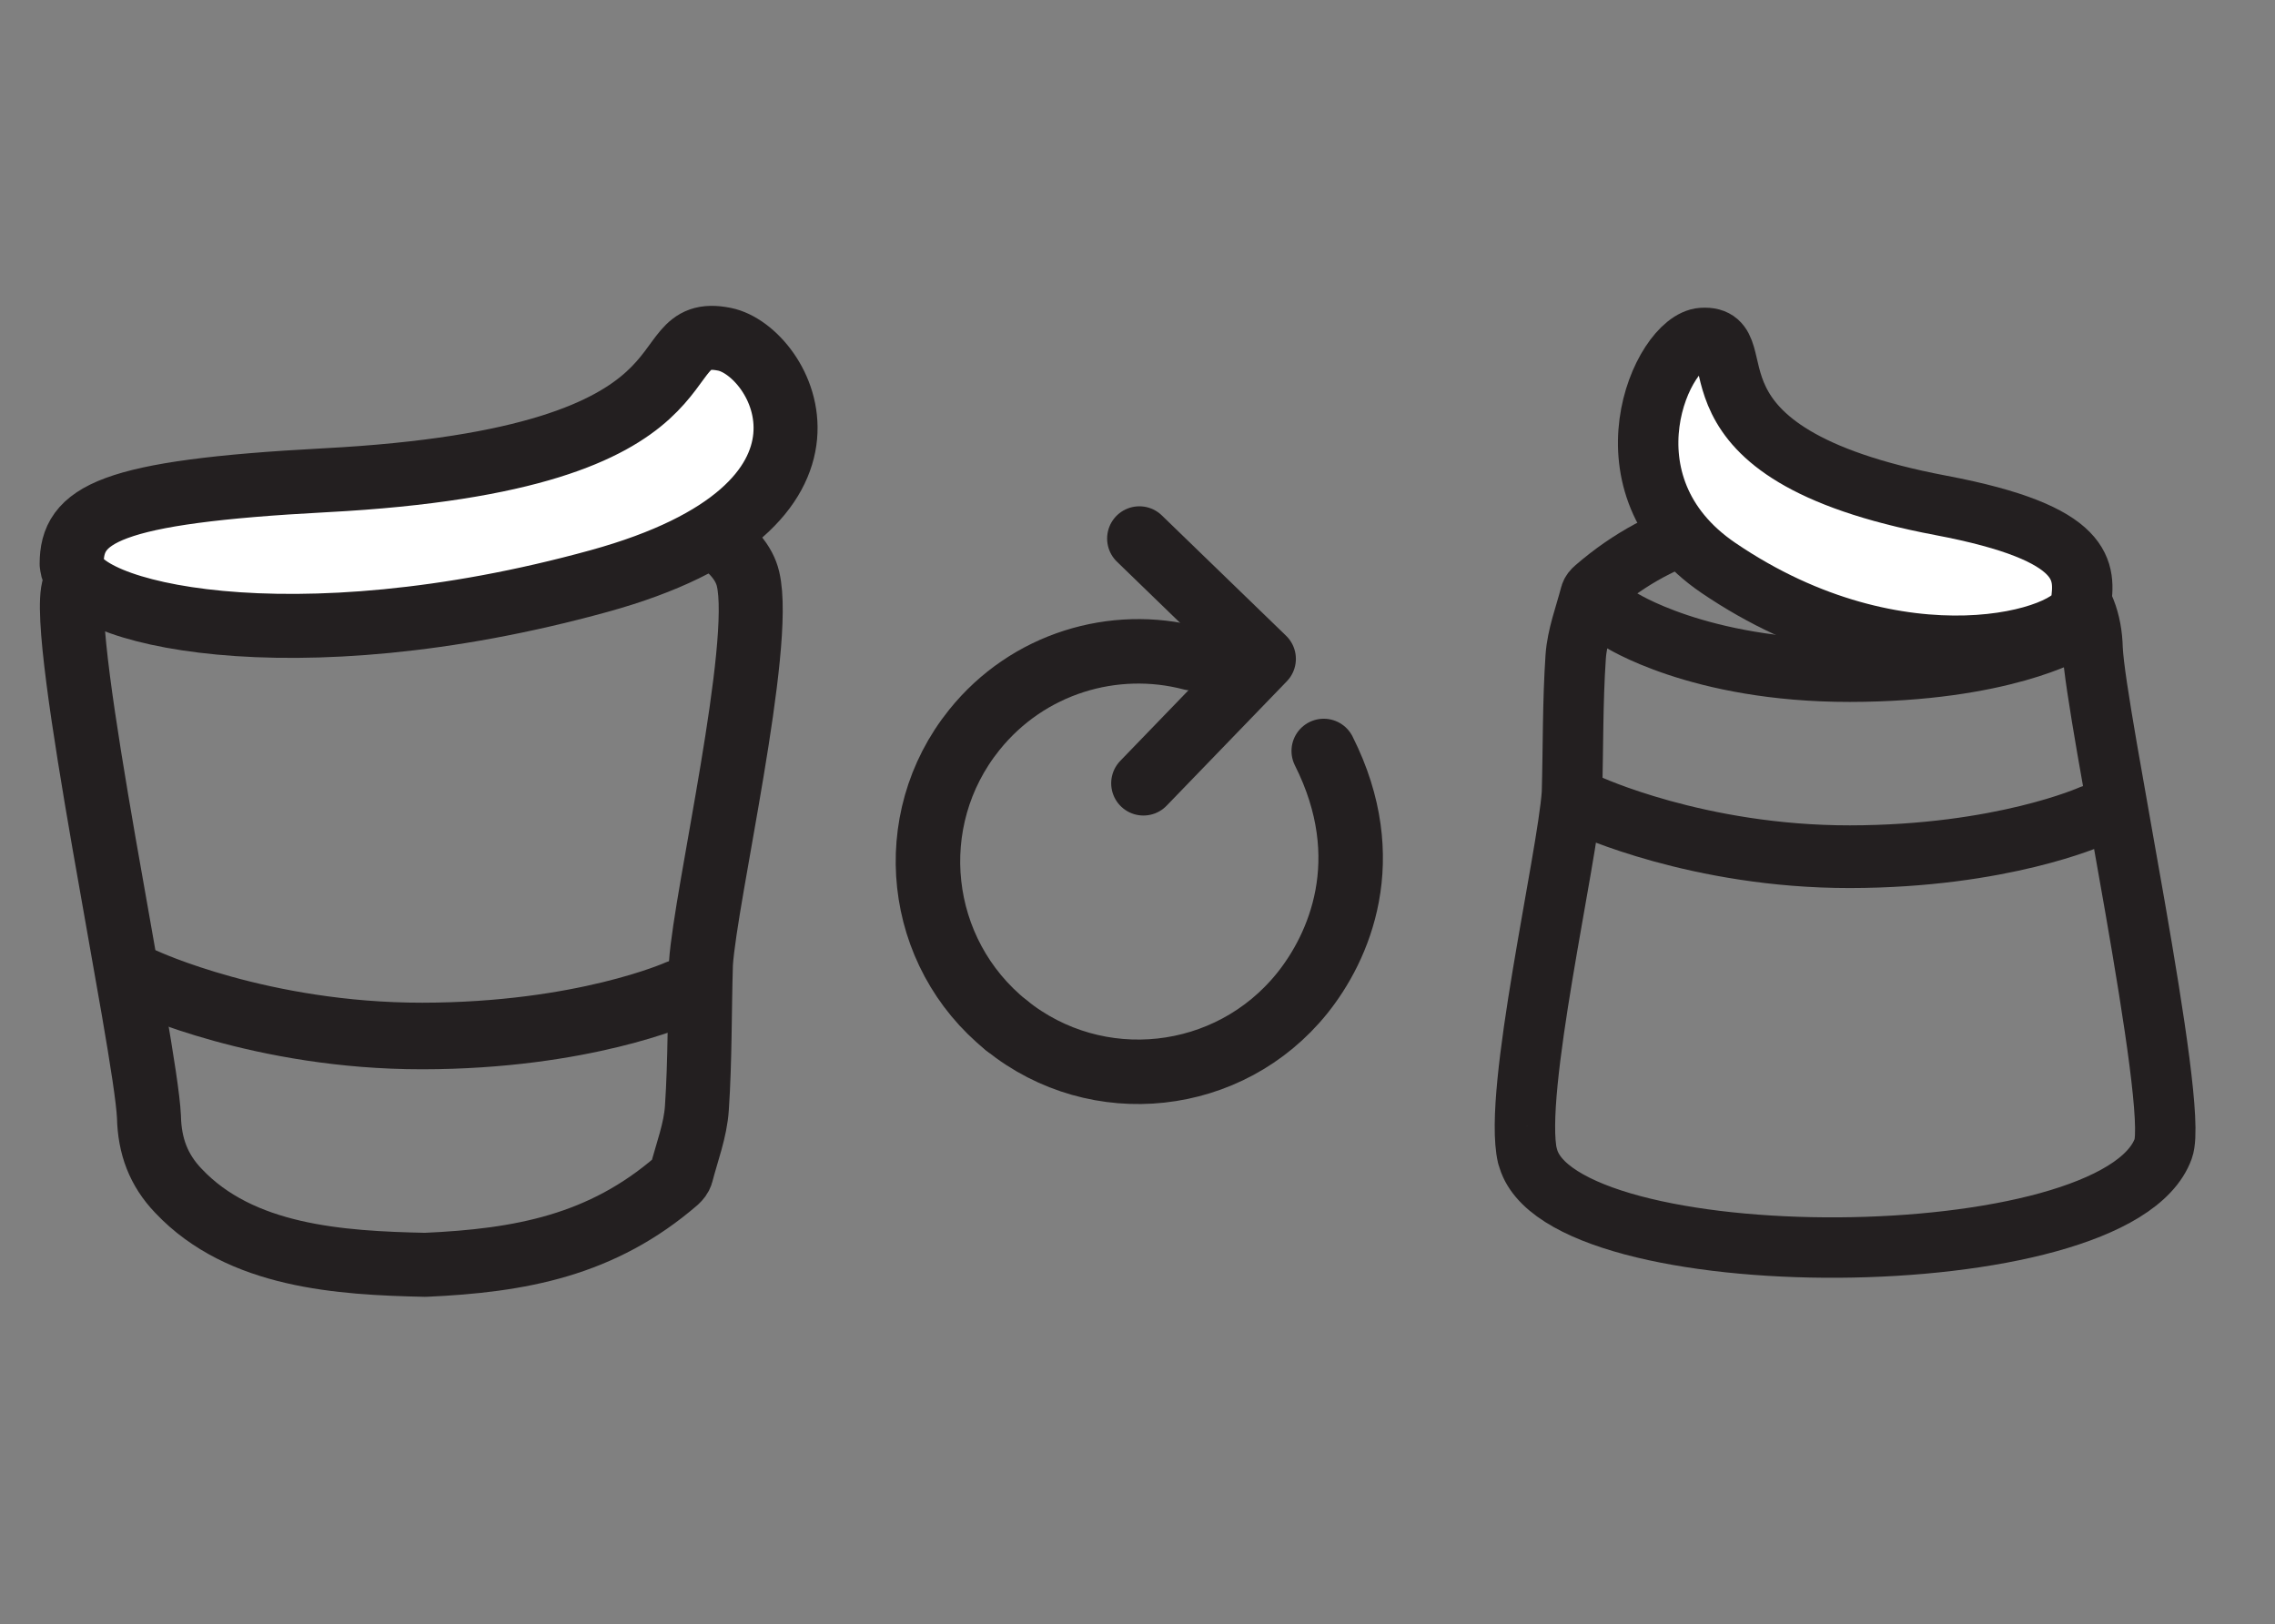
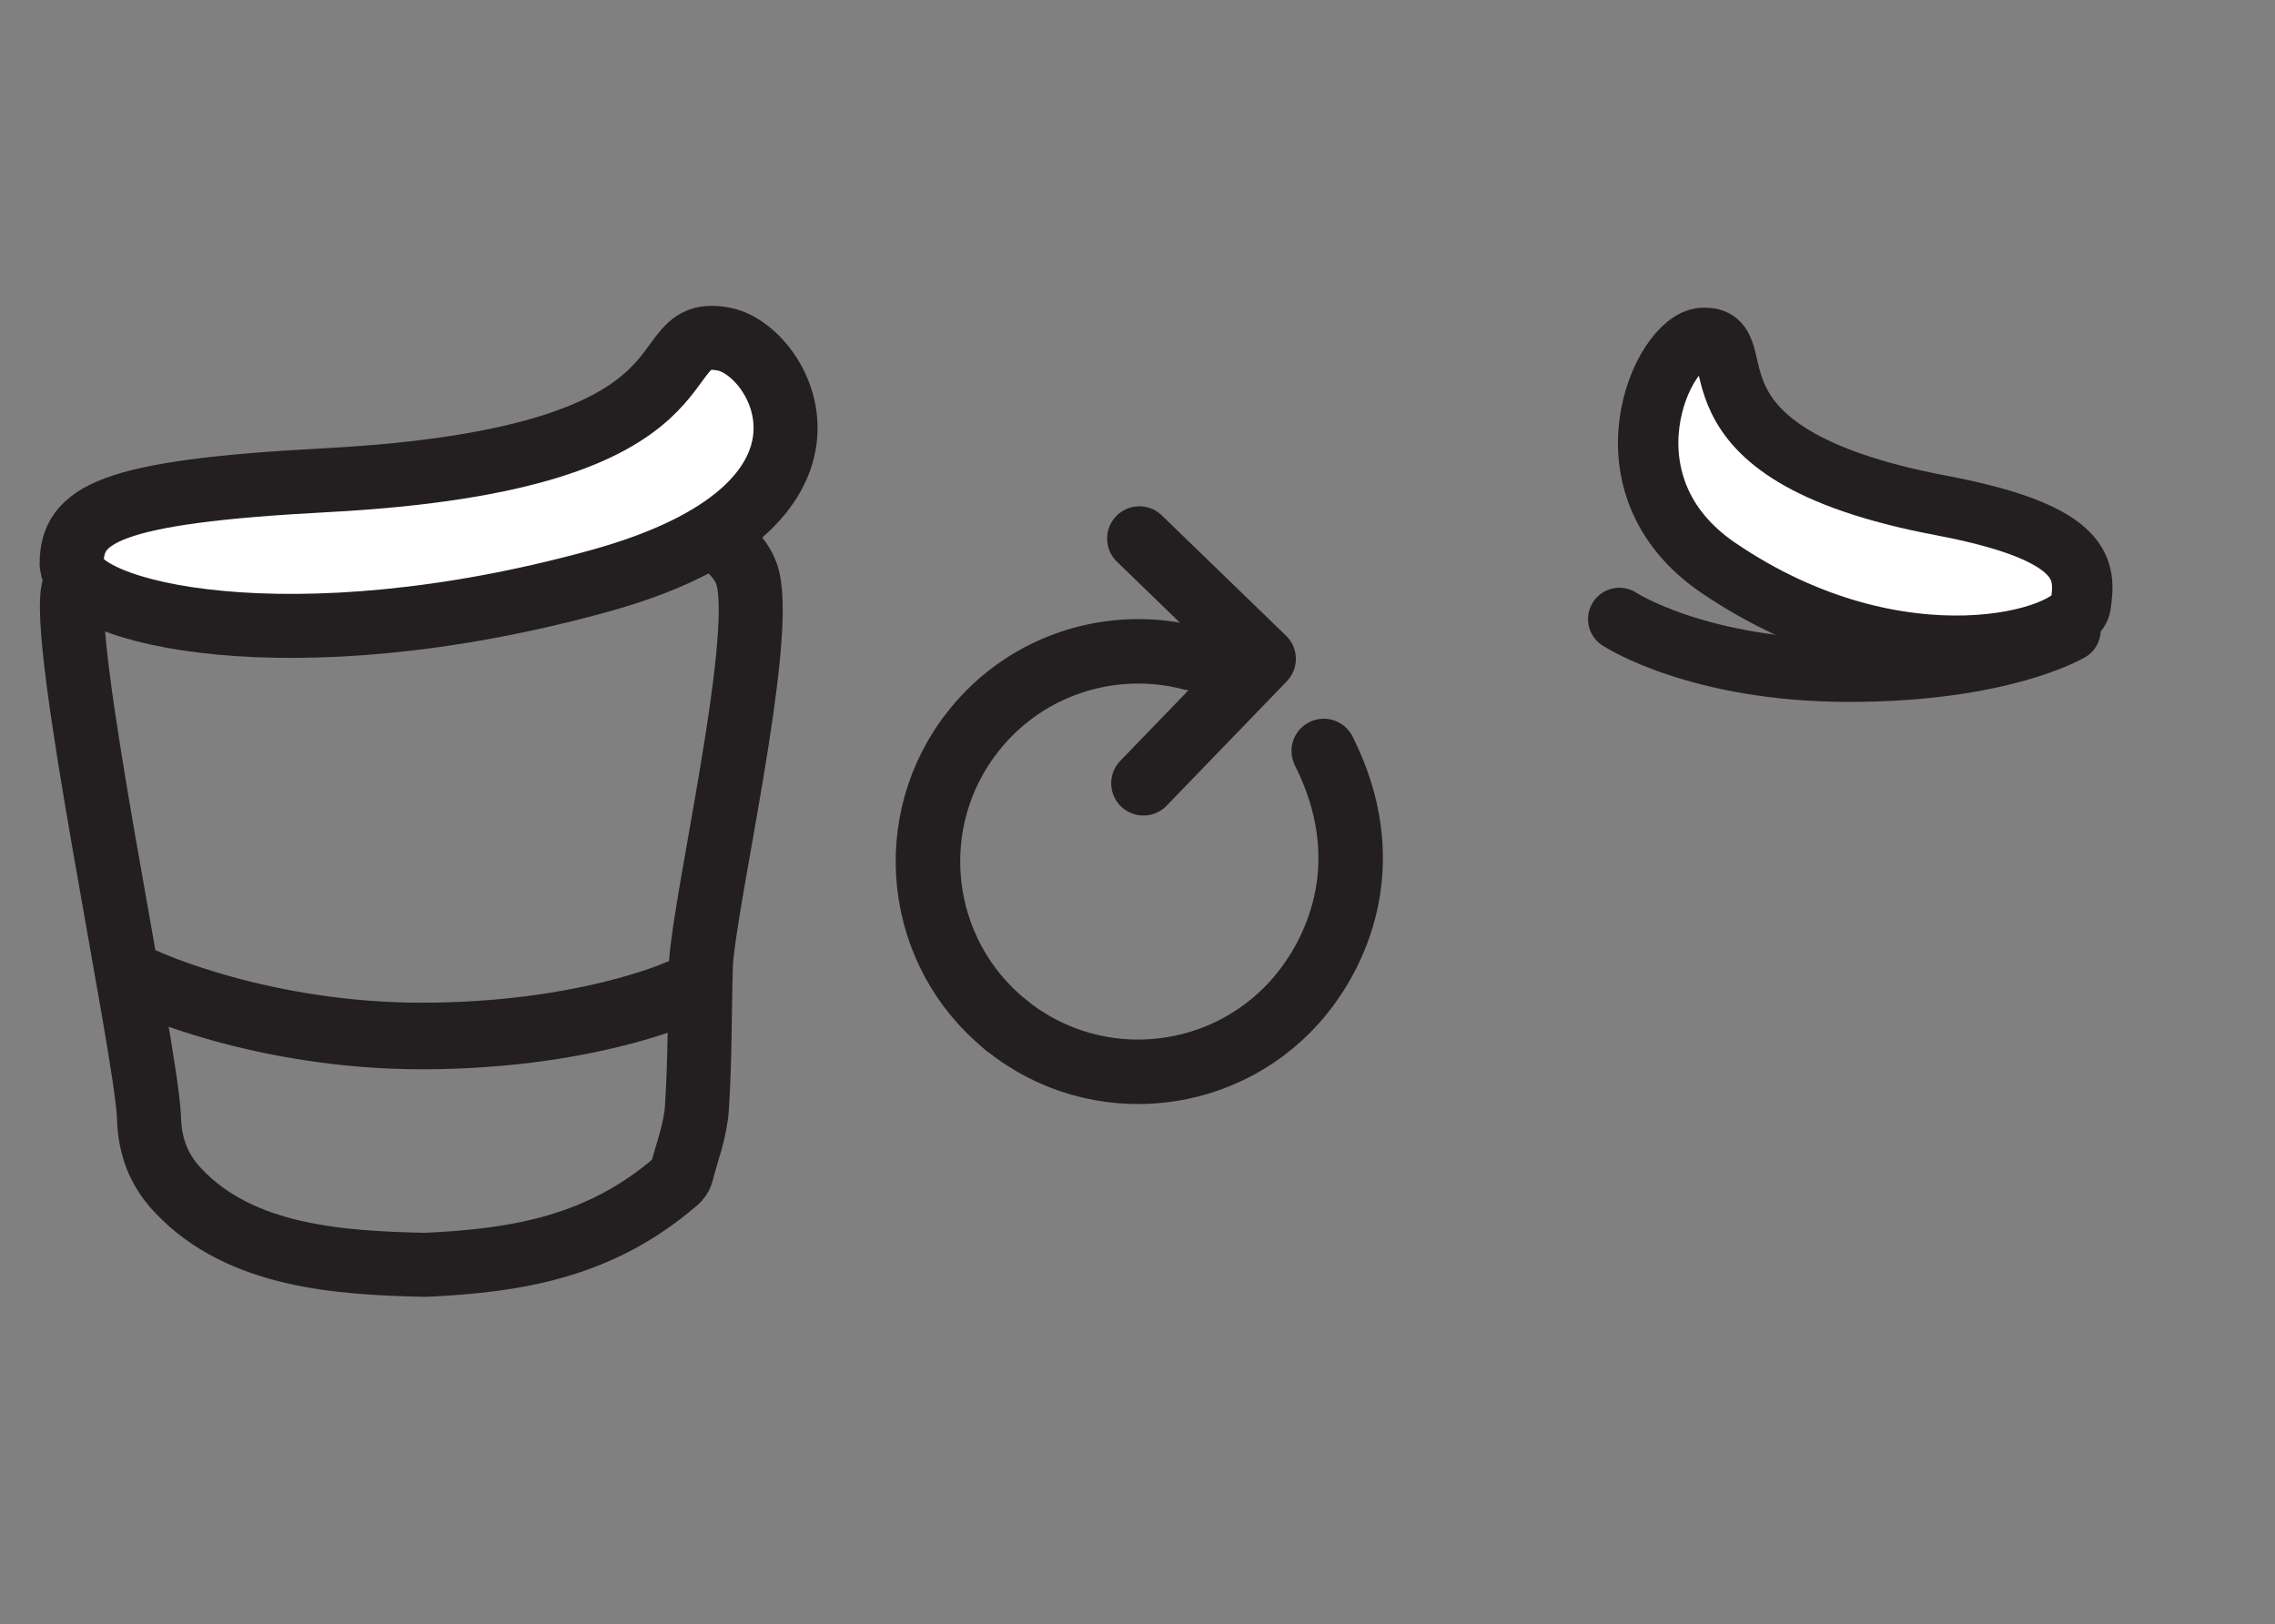
<svg xmlns="http://www.w3.org/2000/svg" id="Layer_1" version="1.1" viewBox="0 0 1400.5 1000">
  <rect x="0" y="0" width="1400.5" height="1000" fill="#808080" stroke="none" />
  <defs>
    <style>
      .st0, .st1, .st2, .st3, .st4, .st5, .st6 {
        stroke: #231f20;
        stroke-linecap: round;
        stroke-linejoin: round;
      }

      .st0, .st5 {
        stroke-width: 39.4px;
      }

      .st0, .st6 {
        fill: #fff;
      }

      .st1, .st2, .st3, .st4, .st5 {
        fill: none;
      }

      .st1, .st6 {
        stroke-width: 37.2px;
      }

      .st2 {
        stroke-width: 39.7px;
      }

      .st3 {
        stroke-width: 41px;
      }

      .st4 {
        stroke-width: 38.6px;
      }
    </style>
  </defs>
-   <path class="st1" d="M940.3,711.8c-9.1-38.7,24.7-183.7,27.4-223.4.8-28,.4-56,2.3-84,.9-12.9,5.8-25.6,9.1-38.3.4-1.5,1.6-2.9,2.8-3.9,43.3-37.5,90.4-46.3,145.9-48.8,49.5,1,107.2,4.7,143.2,42.9,11.6,12.1,16.8,26.1,17.2,43.1,1.9,41.5,53.4,280.8,43.5,307.9-29.1,80.4-373.5,80.4-391.3,4.5Z" />
-   <path class="st6" d="M1280.9,372.6c-2.8,20.7-110.8,53.4-223-22.9-75.2-51.1-34.7-140-10-141.6,35.8-2.3-24.6,70.6,147,103.1,91.3,17.3,88.8,40.7,86,61.3Z" />
+   <path class="st6" d="M1280.9,372.6c-2.8,20.7-110.8,53.4-223-22.9-75.2-51.1-34.7-140-10-141.6,35.8-2.3-24.6,70.6,147,103.1,91.3,17.3,88.8,40.7,86,61.3" />
  <path class="st4" d="M996.9,381.2s48.3,31.8,141.9,31.7,135.1-24.9,135.1-24.9" />
-   <path class="st4" d="M977.1,495.8s68.1,31.8,161.7,31.7,148.8-24.9,148.8-24.9" />
  <path class="st5" d="M460.5,356.5c9.7,41-26.2,194.8-29,236.8-.9,29.7-.5,59.4-2.5,89-.9,13.7-6.1,27.1-9.6,40.6-.4,1.5-1.7,3.1-2.9,4.2-45.9,39.7-95.9,49.1-154.7,51.7-52.5-1.1-113.7-5-151.9-45.5-12.3-12.8-17.8-27.6-18.2-45.6-2-44-56.6-297.7-46.1-326.5,30.8-85.2,396-85.2,414.9-4.7Z" />
  <path class="st0" d="M44.2,347.3c0,30.2,135.1,62.7,324.5,10.5,167.4-46.1,112.6-141.8,77.3-148.9-51-10.3,7.1,73.5-245.6,86.8-134.4,7.1-156.3,21.3-156.3,51.6Z" />
  <path class="st3" d="M88.6,604.3s72.2,33.7,171.4,33.6,157.7-26.4,157.7-26.4" />
  <g>
    <path class="st2" d="M814.9,462.4c33.7,67,9.2,121.2-13.3,149.2-44.8,55.7-126.3,64.6-182,19.8" />
    <path class="st2" d="M619.6,631.4c-55.7-44.8-64.6-126.3-19.8-182,33-41.1,86-56.7,133.9-44.1" />
    <polyline class="st2" points="701.4 331.6 777.9 405.7 703.9 482.3" />
  </g>
</svg>